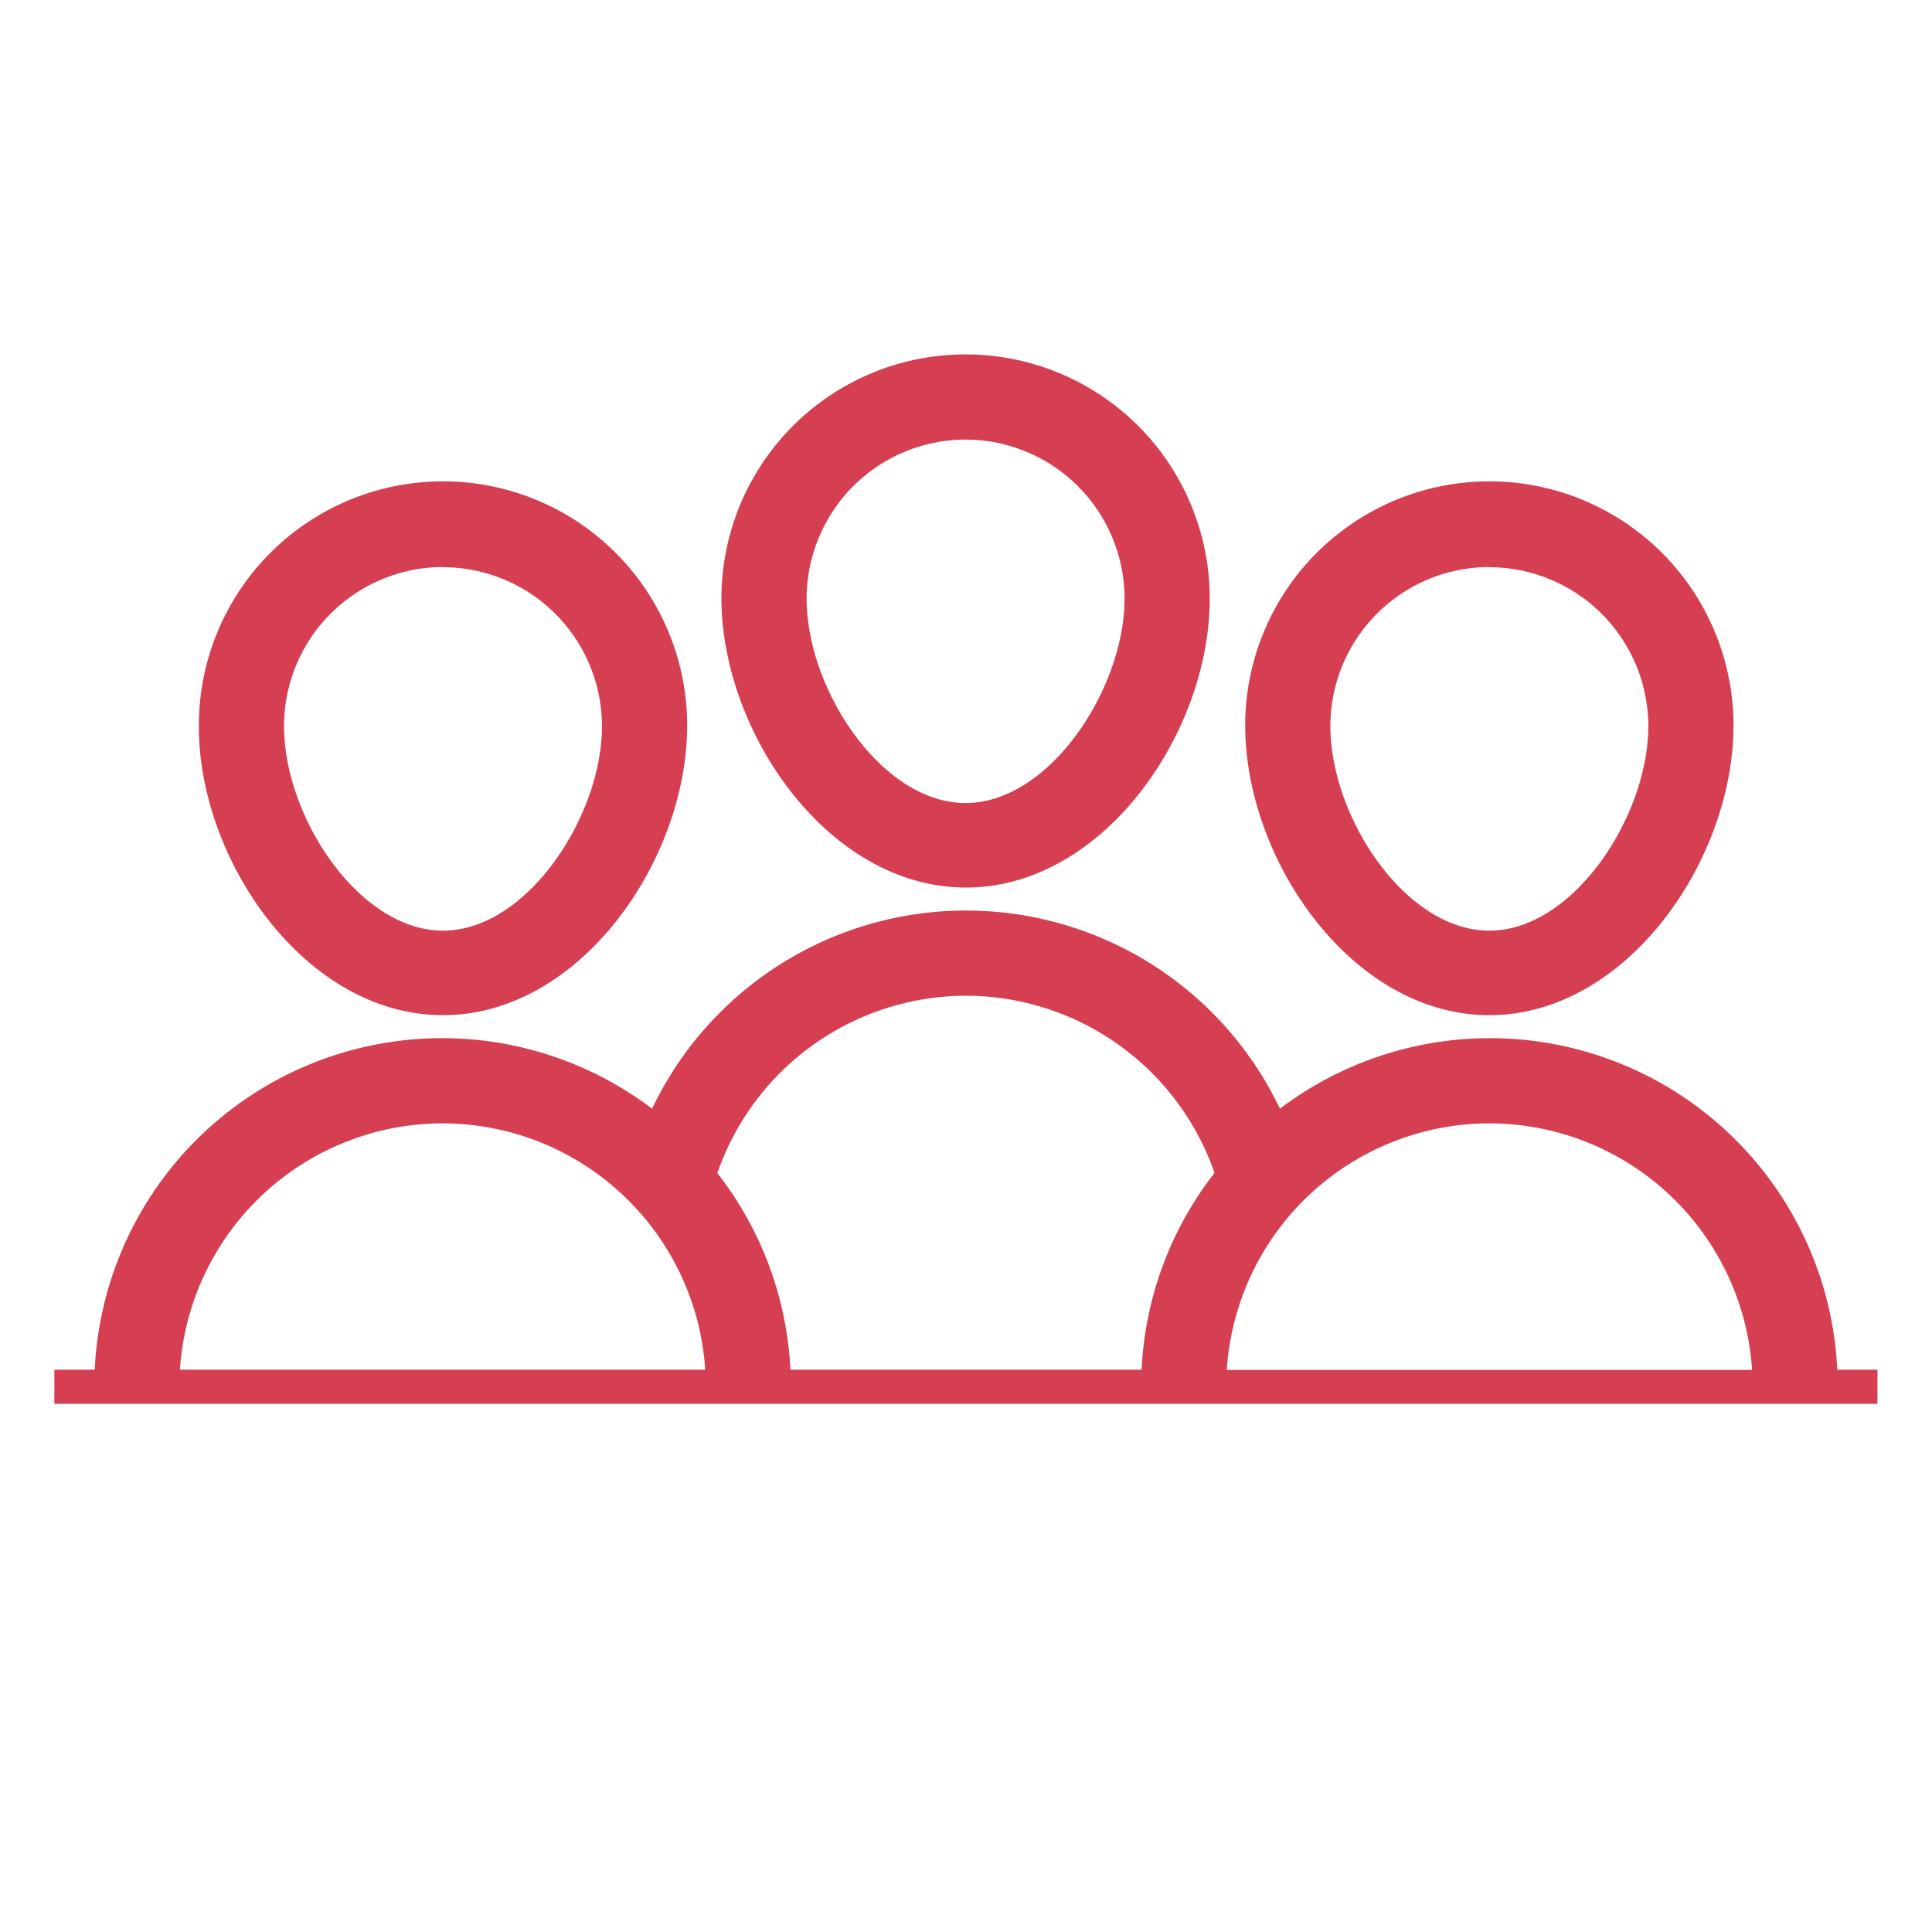
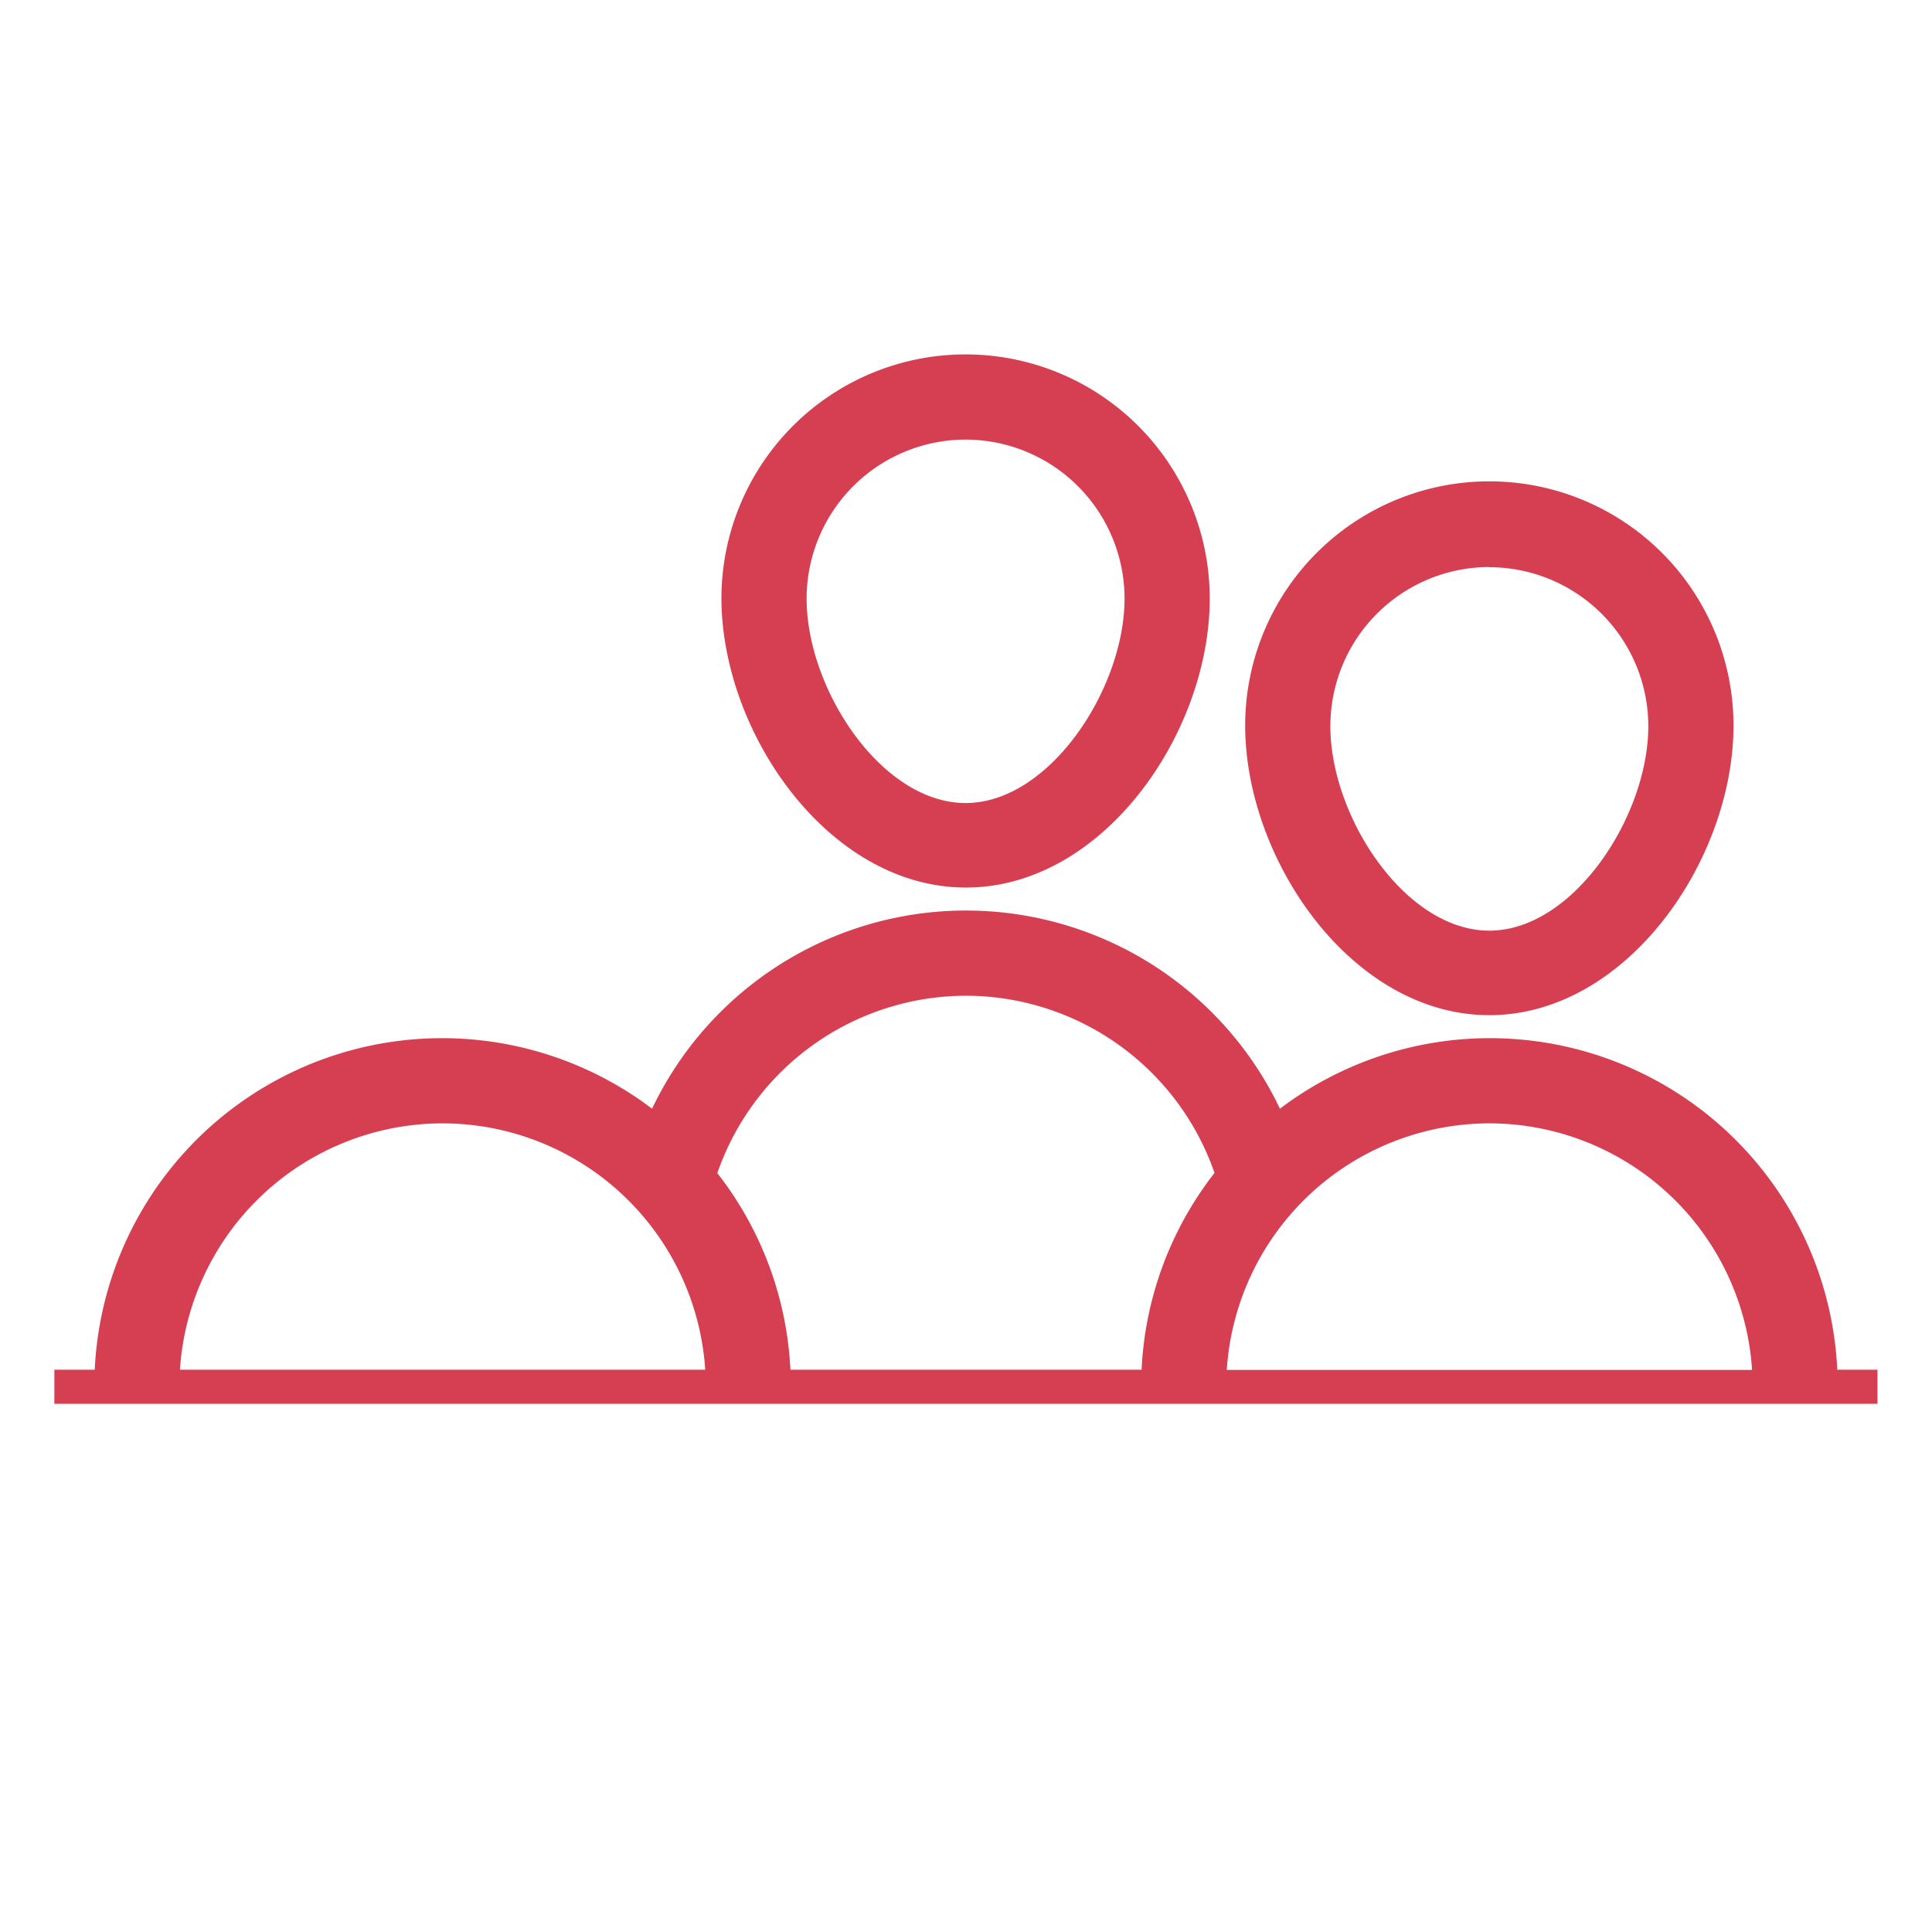
<svg xmlns="http://www.w3.org/2000/svg" viewBox="0 0 113.39 113.39">
  <defs>
    <style>.f66190d7-0044-460a-ab8f-ac9d876134f2{fill:#d63f52;}</style>
  </defs>
  <title>stpicon</title>
  <g id="5544419e-9a8f-4053-acf7-7de1624d8de6" data-name="Layer 1">
    <path class="f66190d7-0044-460a-ab8f-ac9d876134f2" d="M56.69,52.09C64.76,52.09,71,43,71,35.13a14.33,14.33,0,1,0-28.66,0C42.36,43,48.62,52.09,56.69,52.09Zm0-26.29A9.34,9.34,0,0,1,66,35.13c0,5.27-4.39,12-9.33,12s-9.33-6.69-9.33-12A9.34,9.34,0,0,1,56.69,25.8Z" />
-     <path class="f66190d7-0044-460a-ab8f-ac9d876134f2" d="M26,59.58c8.07,0,14.33-9.12,14.33-17a14.33,14.33,0,1,0-28.66,0C11.64,50.46,17.9,59.58,26,59.58Zm0-26.29a9.34,9.34,0,0,1,9.33,9.33c0,5.27-4.39,12-9.33,12s-9.33-6.69-9.33-12A9.34,9.34,0,0,1,26,33.28Z" />
    <path class="f66190d7-0044-460a-ab8f-ac9d876134f2" d="M87.41,59.58c8.07,0,14.33-9.12,14.33-17a14.33,14.33,0,1,0-28.66,0C73.08,50.46,79.34,59.58,87.41,59.58Zm0-26.29a9.34,9.34,0,0,1,9.33,9.33c0,5.27-4.39,12-9.33,12s-9.33-6.69-9.33-12A9.34,9.34,0,0,1,87.41,33.28Z" />
    <path class="f66190d7-0044-460a-ab8f-ac9d876134f2" d="M107.83,80.39A20.41,20.41,0,0,0,75.12,65.07a20.41,20.41,0,0,0-36.85,0A20.41,20.41,0,0,0,5.56,80.39H3.19v2h107v-2ZM87.41,65.93a15.47,15.47,0,0,1,15.42,14.47H72A15.47,15.47,0,0,1,87.41,65.93ZM56.69,58.44a15.47,15.47,0,0,1,14.59,10.4A20.33,20.33,0,0,0,67,80.39H46.39A20.33,20.33,0,0,0,42.1,68.85,15.47,15.47,0,0,1,56.69,58.44ZM26,65.93A15.47,15.47,0,0,1,41.39,80.39H10.56A15.47,15.47,0,0,1,26,65.93Z" />
  </g>
</svg>